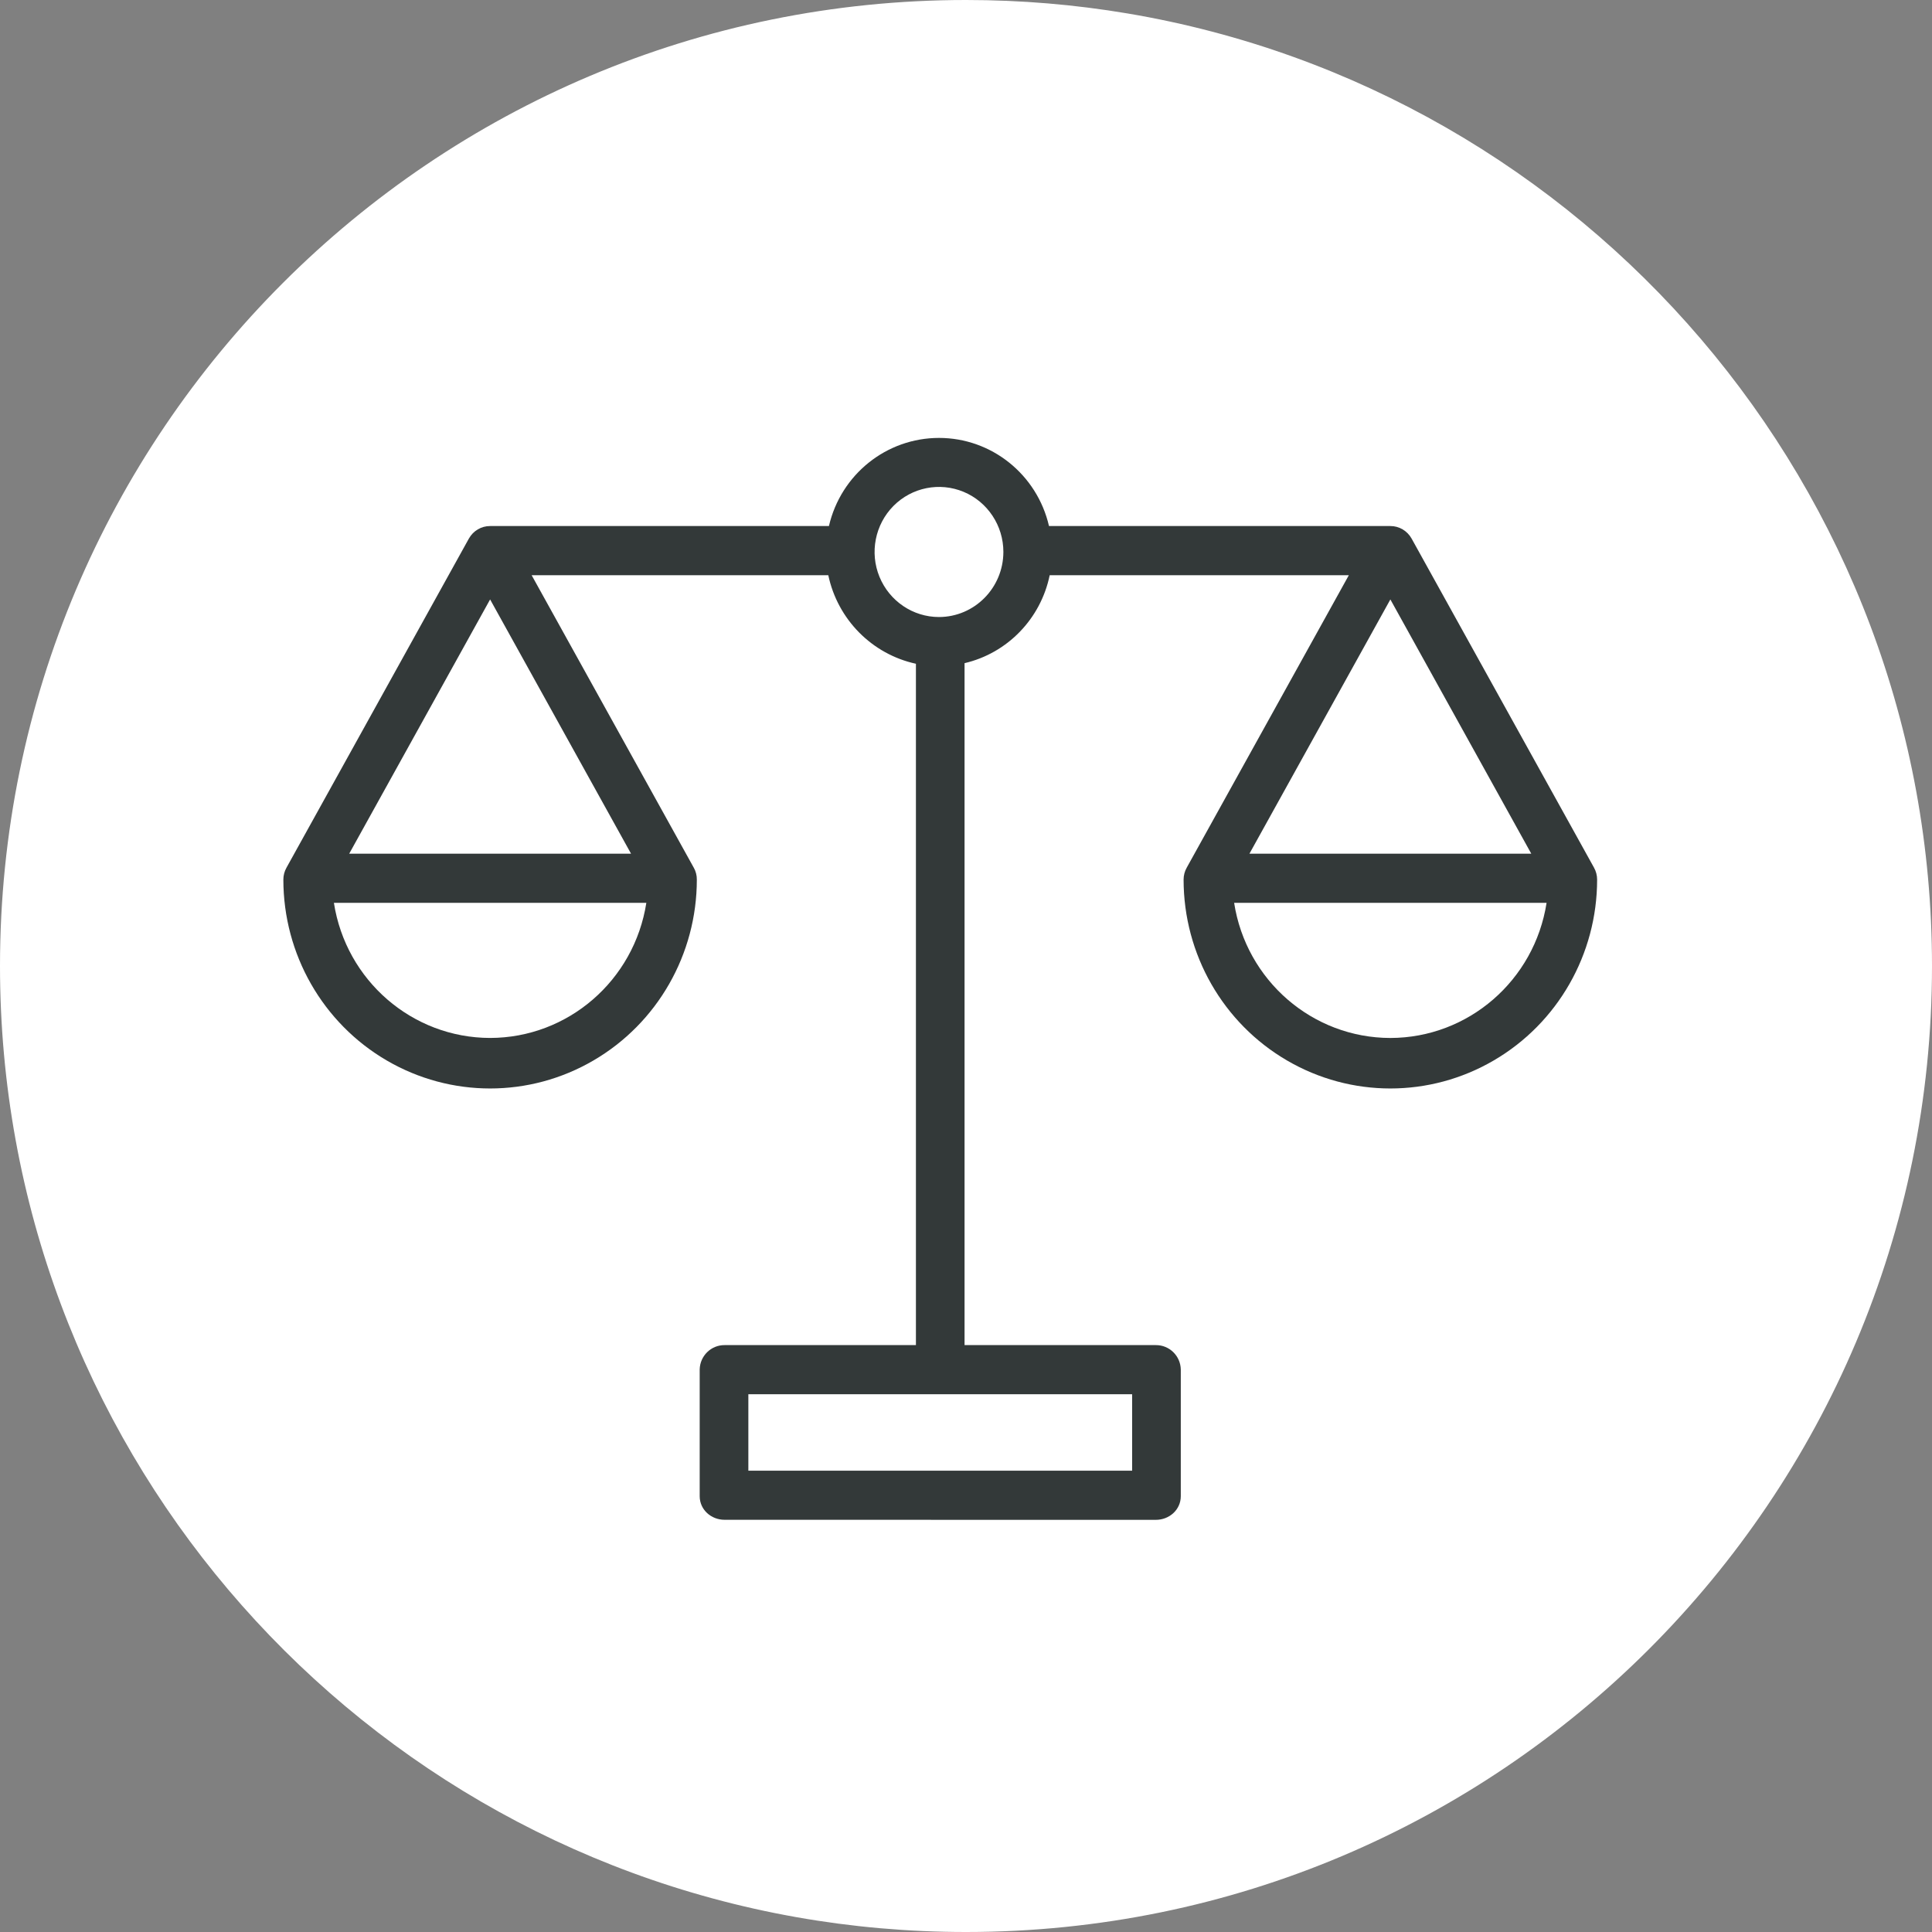
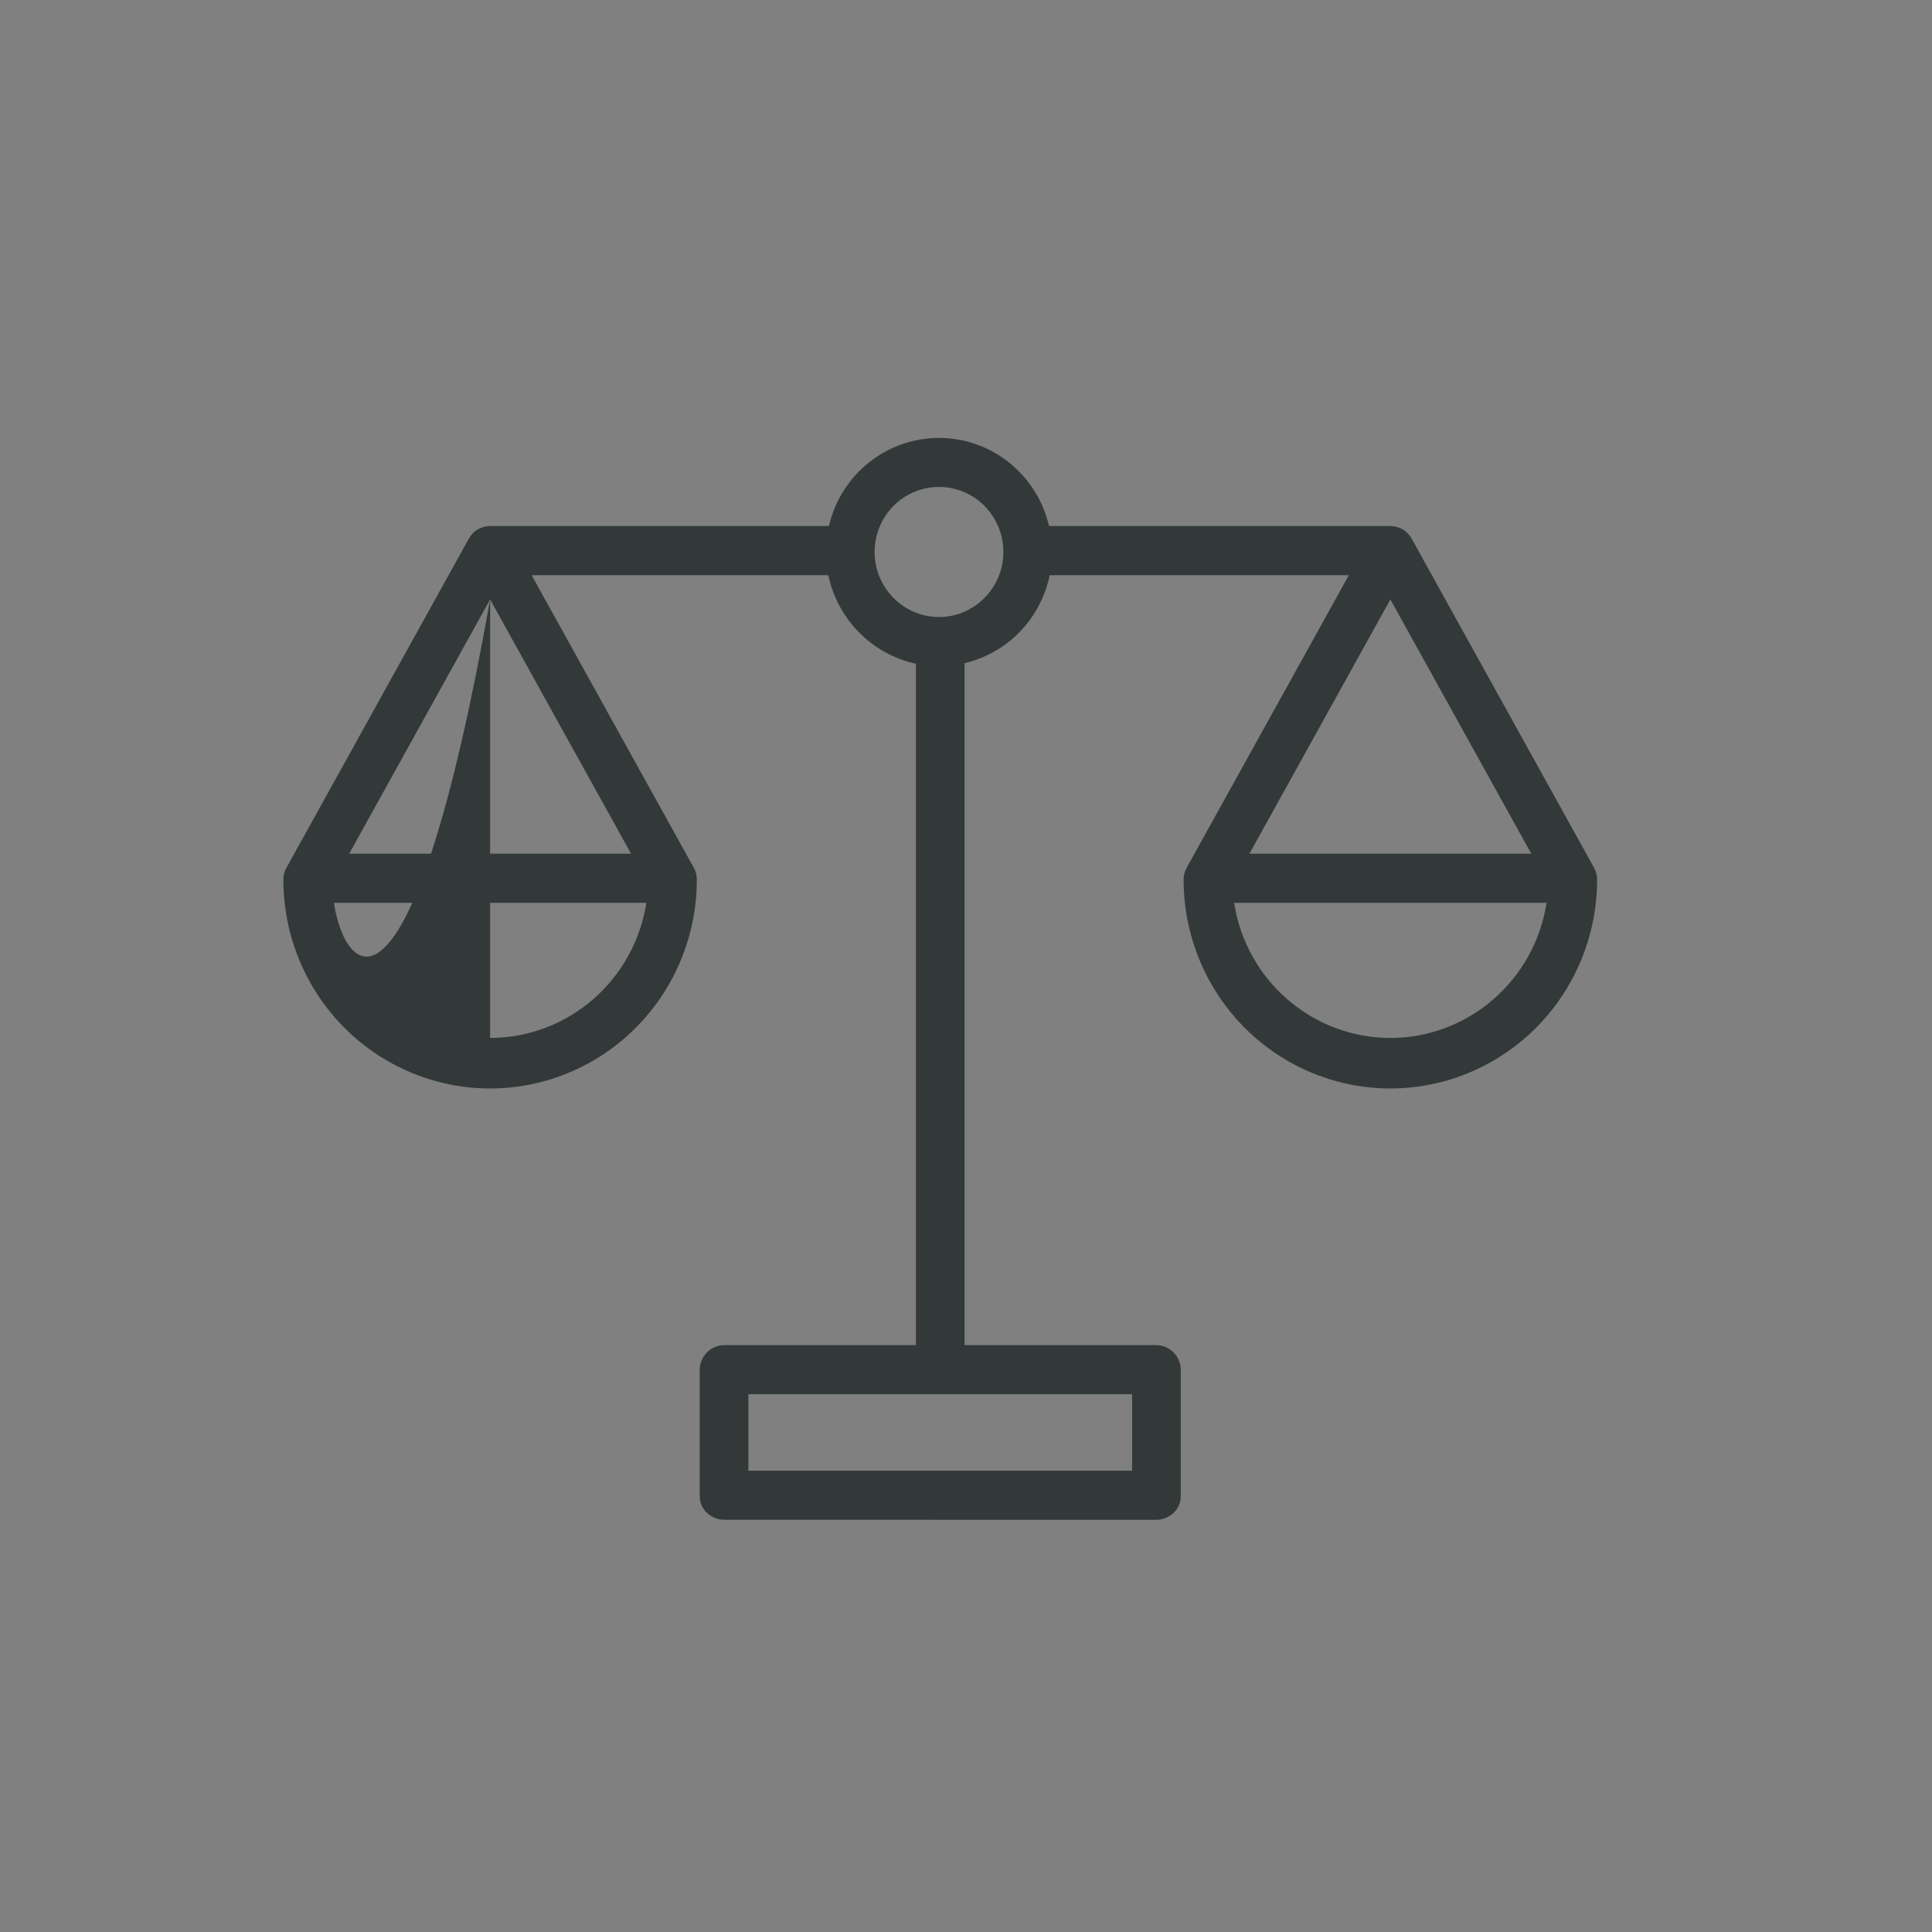
<svg xmlns="http://www.w3.org/2000/svg" width="75px" height="75px" viewBox="0 0 75 75" version="1.1">
  <rect x="0" y="0" width="75" height="75" fill="#808080" stroke="none" />
  <title>Icons_ESG_Governance_Reversed_White</title>
  <g id="Final" stroke="none" stroke-width="1" fill="none" fill-rule="evenodd">
    <g id="E_S_and_G_Icons" transform="translate(-1309, -513)">
      <g id="Icons_ESG_Governance_Reversed_White" transform="translate(1309, 513)">
-         <path d="M37.5,0 C16.789,0 0,16.789 0,37.5 C0,55.963 13.342,71.309 30.911,74.423 C33.05,74.802 35.252,75 37.5,75 C58.211,75 75,58.211 75,37.5 C75,18.928 61.499,3.509 43.776,0.523 C41.735,0.179 39.639,0 37.5,0" id="Fill-161" fill="#FFFFFF" />
-         <path d="M61.878,33.68 L54.798,20.907 C54.63,20.606 54.315,20.419 53.973,20.421 L40.722,20.421 C40.258,18.416 38.489,17 36.452,17 C34.414,17 32.643,18.416 32.179,20.421 L19.027,20.421 C18.685,20.419 18.37,20.606 18.202,20.907 L11.122,33.682 C11.042,33.824 11,33.983 11,34.146 C11,37.044 12.53,39.719 15.012,41.167 C17.497,42.617 20.556,42.617 23.038,41.167 C25.521,39.719 27.051,37.044 27.051,34.146 C27.053,33.983 27.011,33.822 26.931,33.68 L26.931,33.682 L20.638,22.329 L32.154,22.329 C32.519,24.05 33.852,25.396 35.556,25.767 L35.556,52.217 L28.129,52.217 C27.605,52.213 27.173,52.634 27.162,53.164 L27.162,58.08 C27.162,58.608 27.607,58.998 28.129,58.998 L44.87,59 C45.393,59 45.838,58.608 45.838,58.082 L45.838,53.164 C45.827,52.634 45.395,52.213 44.87,52.217 L37.444,52.217 L37.444,25.744 C39.11,25.354 40.401,24.02 40.749,22.329 L52.362,22.329 L46.069,33.682 L46.069,33.68 L46.069,33.682 C45.989,33.824 45.947,33.983 45.947,34.146 C45.947,37.044 47.477,39.719 49.961,41.167 C52.444,42.617 55.503,42.617 57.986,41.167 C60.47,39.719 62,37.044 62,34.146 C62,33.983 61.958,33.822 61.878,33.68 L61.878,33.68 Z M19.026,23.27 L24.497,33.14 L13.556,33.14 L19.026,23.27 Z M19.026,40.293 C16.003,40.289 13.43,38.063 12.962,35.047 L25.091,35.047 C24.621,38.063 22.05,40.289 19.026,40.293 Z M43.949,57.092 L29.051,57.092 L29.051,54.124 L43.949,54.124 L43.949,57.092 Z M36.452,23.953 C35.44,23.953 34.53,23.336 34.141,22.392 C33.755,21.449 33.969,20.364 34.683,19.641 C35.398,18.92 36.473,18.704 37.409,19.094 C38.342,19.484 38.951,20.406 38.951,21.426 C38.949,22.821 37.83,23.95 36.452,23.953 Z M59.444,33.14 L48.503,33.14 L53.974,23.27 L59.444,33.14 Z M53.973,40.294 C50.95,40.29 48.377,38.064 47.909,35.048 L60.038,35.048 C59.568,38.064 56.997,40.29 53.973,40.294 Z" id="Shape" fill="#333939" fill-rule="nonzero" />
+         <path d="M61.878,33.68 L54.798,20.907 C54.63,20.606 54.315,20.419 53.973,20.421 L40.722,20.421 C40.258,18.416 38.489,17 36.452,17 C34.414,17 32.643,18.416 32.179,20.421 L19.027,20.421 C18.685,20.419 18.37,20.606 18.202,20.907 L11.122,33.682 C11.042,33.824 11,33.983 11,34.146 C11,37.044 12.53,39.719 15.012,41.167 C17.497,42.617 20.556,42.617 23.038,41.167 C25.521,39.719 27.051,37.044 27.051,34.146 C27.053,33.983 27.011,33.822 26.931,33.68 L26.931,33.682 L20.638,22.329 L32.154,22.329 C32.519,24.05 33.852,25.396 35.556,25.767 L35.556,52.217 L28.129,52.217 C27.605,52.213 27.173,52.634 27.162,53.164 L27.162,58.08 C27.162,58.608 27.607,58.998 28.129,58.998 L44.87,59 C45.393,59 45.838,58.608 45.838,58.082 L45.838,53.164 C45.827,52.634 45.395,52.213 44.87,52.217 L37.444,52.217 L37.444,25.744 C39.11,25.354 40.401,24.02 40.749,22.329 L52.362,22.329 L46.069,33.682 L46.069,33.68 L46.069,33.682 C45.989,33.824 45.947,33.983 45.947,34.146 C45.947,37.044 47.477,39.719 49.961,41.167 C52.444,42.617 55.503,42.617 57.986,41.167 C60.47,39.719 62,37.044 62,34.146 C62,33.983 61.958,33.822 61.878,33.68 L61.878,33.68 Z M19.026,23.27 L24.497,33.14 L13.556,33.14 L19.026,23.27 Z C16.003,40.289 13.43,38.063 12.962,35.047 L25.091,35.047 C24.621,38.063 22.05,40.289 19.026,40.293 Z M43.949,57.092 L29.051,57.092 L29.051,54.124 L43.949,54.124 L43.949,57.092 Z M36.452,23.953 C35.44,23.953 34.53,23.336 34.141,22.392 C33.755,21.449 33.969,20.364 34.683,19.641 C35.398,18.92 36.473,18.704 37.409,19.094 C38.342,19.484 38.951,20.406 38.951,21.426 C38.949,22.821 37.83,23.95 36.452,23.953 Z M59.444,33.14 L48.503,33.14 L53.974,23.27 L59.444,33.14 Z M53.973,40.294 C50.95,40.29 48.377,38.064 47.909,35.048 L60.038,35.048 C59.568,38.064 56.997,40.29 53.973,40.294 Z" id="Shape" fill="#333939" fill-rule="nonzero" />
      </g>
    </g>
  </g>
</svg>